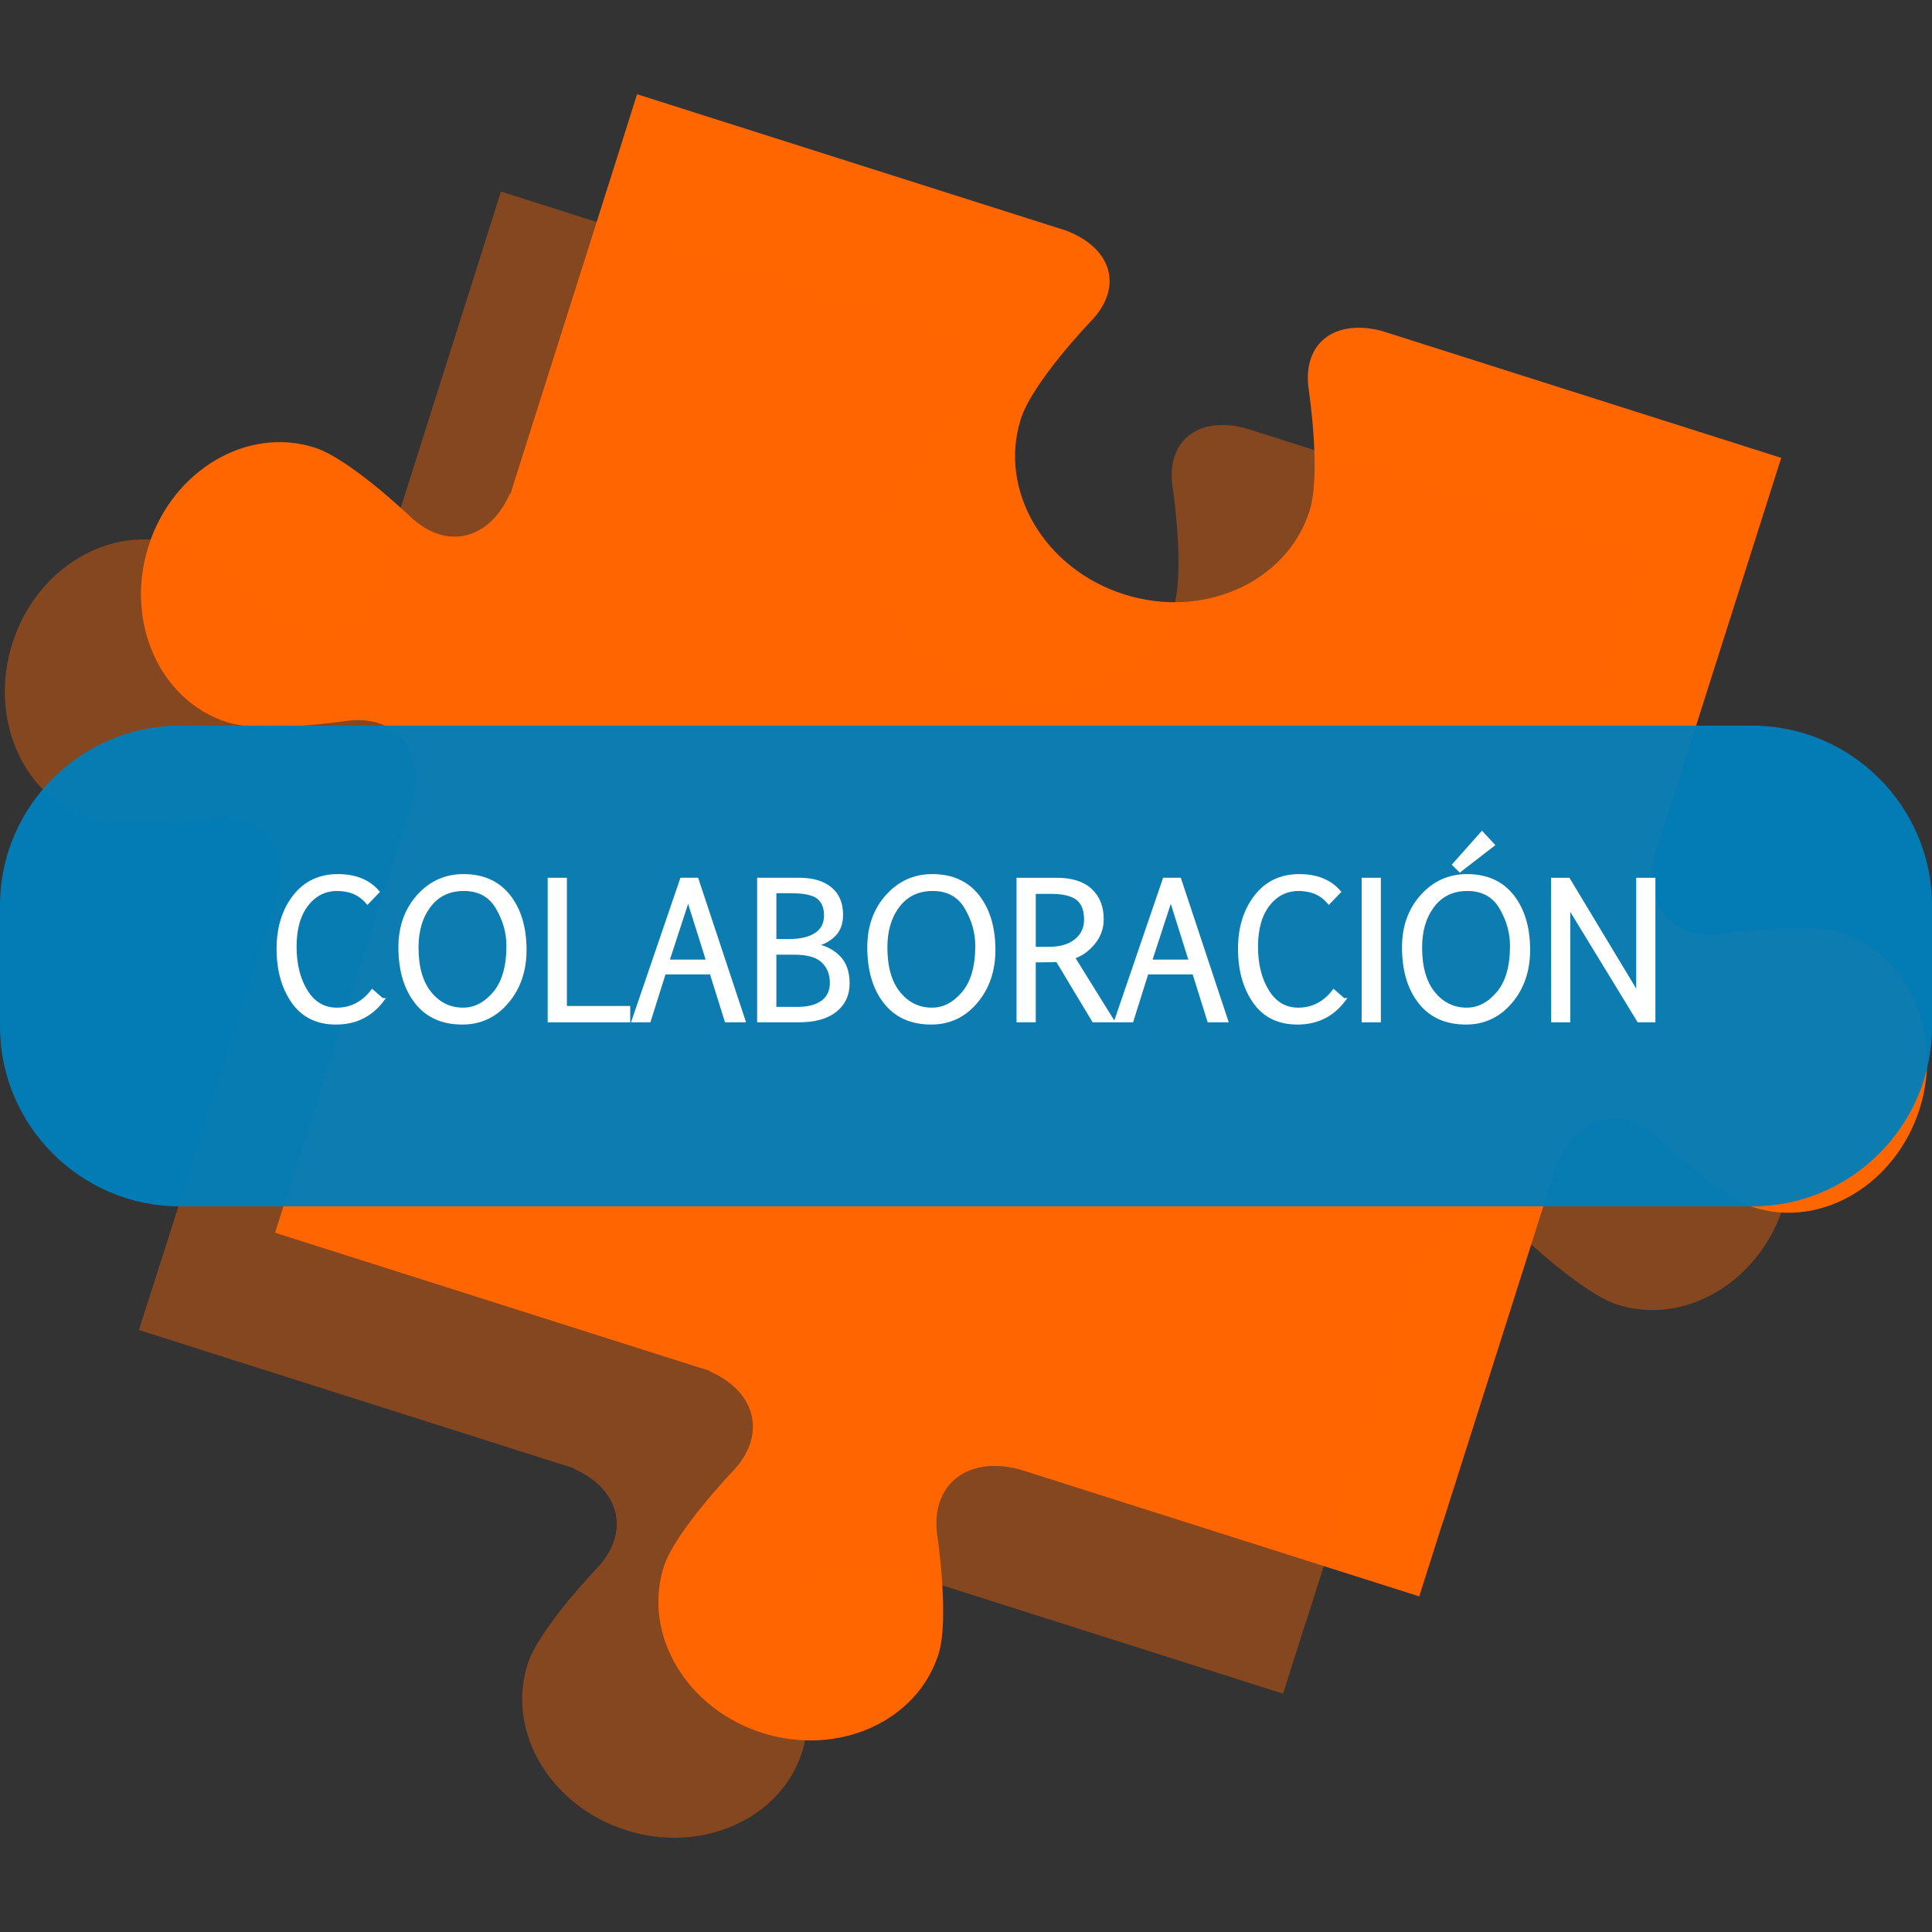
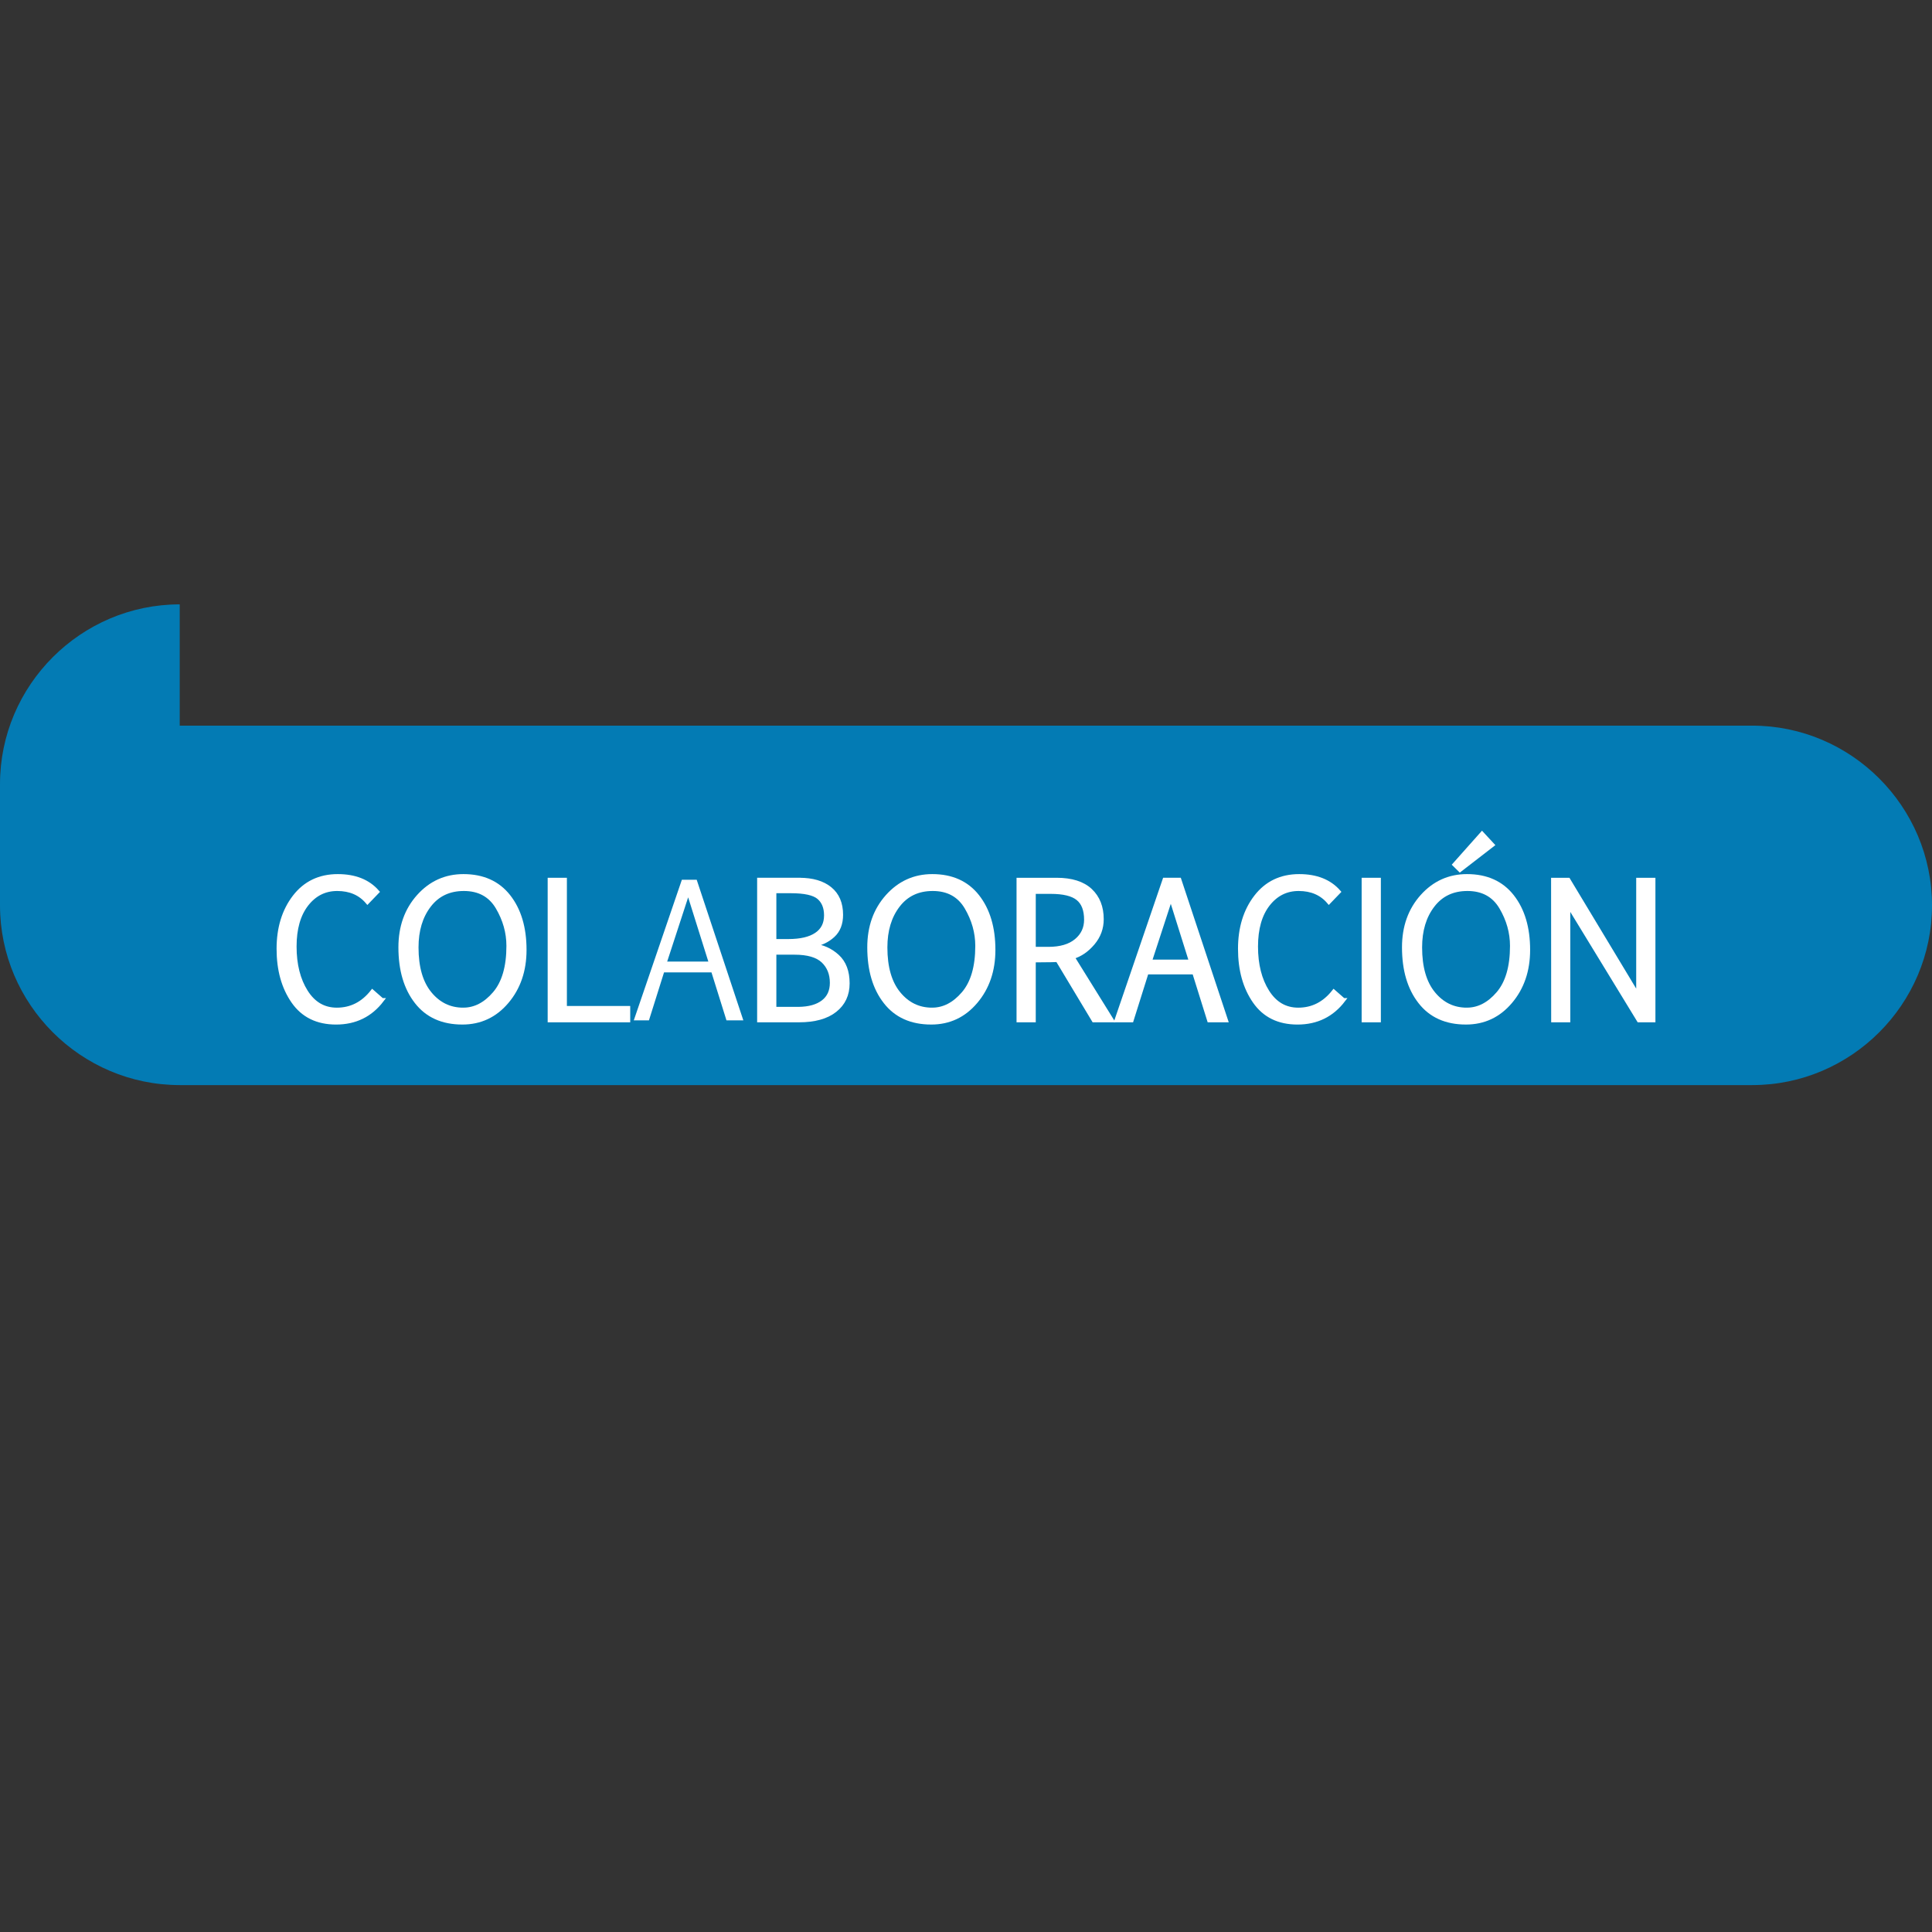
<svg xmlns="http://www.w3.org/2000/svg" xml:space="preserve" width="37.1mm" height="37.1mm" version="1.1" style="shape-rendering:geometricPrecision; text-rendering:geometricPrecision; image-rendering:optimizeQuality; fill-rule:evenodd; clip-rule:evenodd" viewBox="0 0 3028.4 3028.4">
  <rect x="0" y="0" width="3028.4" height="3028.4" fill="#333333" stroke="none" />
  <defs>
    <style type="text/css">
   
    .str0 {stroke:white;stroke-width:6.22;stroke-miterlimit:22.926}
    .fil0 {fill:none}
    .fil5 {fill:none;fill-rule:nonzero}
    .fil1 {fill:#FF6600;fill-rule:nonzero}
    .fil4 {fill:white;fill-rule:nonzero}
    .fil2 {fill:#FF6600;fill-rule:nonzero;fill-opacity:0.4}
    .fil3 {fill:#007FBA;fill-opacity:0.949}
   
  </style>
  </defs>
  <g id="Capa_x0020_1">
    <g id="_2124989437664">
      <rect class="fil0" x="-0" y="-0" width="3028.4" height="3028.4" />
      <g>
-         <path class="fil1" d="M1194.8 2716.3c-118.74,-37.74 -187.97,-154.49 -154.35,-260.27 17.37,-54.67 106.95,-148.58 107.86,-149.53 25.79,-26.93 36.46,-57.73 30.07,-86.72 -6.59,-29.83 -30.08,-54.65 -66.45,-70.39l0.25 -0.88c-3.04,-0.87 -8.76,-2.53 -16.82,-5.09l-664.23 -211.1c7.85,-24.47 39.25,-122.52 41.97,-131.09l81.13 -255.26 1.91 -5.29 86.39 -270.8 3.8 -12.5c14.92,-60.38 -5.93,-108.88 -53.08,-123.86 -15.6,-4.96 -33.31,-6 -52.64,-3.12 -1.29,0.2 -129.68,19.14 -184.37,1.76 -105.8,-33.62 -161.17,-157.58 -123.43,-276.34 37.72,-118.7 154.49,-187.92 260.29,-154.29 54.71,17.39 148.6,106.91 149.54,107.81 14.13,13.53 29.18,22.9 44.79,27.87 45.34,14.4 88.72,-10.54 112.05,-63.74l0.97 0.38c1.04,-3.62 2.68,-9.31 5.26,-17.43l163.18 -514.49 29.7 -94.2 663.95 211.01c3.85,1.22 7.18,2.24 9.95,3.08l-0.06 0.19c36.05,14.1 59.25,37.01 65.34,64.56 5.53,25.13 -4.09,52.19 -27.13,76.27 -3.76,3.91 -92.34,96.76 -110.53,154 -35.54,111.86 37.07,235.11 161.86,274.78 124.79,39.66 255.23,-19.08 290.78,-130.92 18.19,-57.24 -0.46,-184.16 -1.26,-189.53 -4.94,-32.95 2.81,-60.63 21.81,-77.93 20.86,-18.99 53.03,-24.33 90.61,-15.03l12.11 3.73 616.01 195.77 -192.75 606.5 -3.77 12.51c-14.97,60.33 5.89,108.82 53.04,123.81 15.61,4.96 33.32,6.02 52.68,3.11 1.27,-0.19 129.72,-19.1 184.39,-1.72 105.77,33.61 161.12,157.56 123.38,276.31 -37.73,118.71 -154.46,187.94 -260.24,154.32 -54.69,-17.38 -148.65,-106.9 -149.59,-107.81 -14.13,-13.55 -29.23,-22.94 -44.85,-27.9 -45.5,-14.46 -89.01,10.73 -112.24,64.38l-0.92 -0.25c-0.86,3.01 -2.52,8.69 -5.06,16.69l-173.57 546.15 -1.99 5.43 -35.93 113.08 -615.83 -195.71 -12.46 -3.83c-41.74,-10.34 -77.67,-4.05 -101.47,17.62 -21.94,19.98 -30.99,51.3 -25.45,88.16 0.2,1.29 19.05,129.66 1.67,184.34 -33.61,105.78 -157.56,161.14 -276.27,123.41z" />
-         <path class="fil2" d="M981.37 2868.81c-118.74,-37.74 -187.97,-154.48 -154.35,-260.27 17.38,-54.67 106.95,-148.58 107.86,-149.53 25.79,-26.93 36.46,-57.73 30.07,-86.71 -6.59,-29.84 -30.08,-54.66 -66.44,-70.4l0.24 -0.88c-3.04,-0.87 -8.76,-2.52 -16.82,-5.09l-664.22 -211.1c7.84,-24.47 39.25,-122.52 41.97,-131.09l81.12 -255.26 1.91 -5.28 86.4 -270.81 3.8 -12.5c14.92,-60.38 -5.93,-108.88 -53.08,-123.86 -15.6,-4.96 -33.31,-6 -52.64,-3.11 -1.29,0.2 -129.68,19.13 -184.37,1.76 -105.8,-33.62 -161.17,-157.58 -123.43,-276.34 37.73,-118.7 154.49,-187.92 260.29,-154.29 54.71,17.39 148.6,106.92 149.54,107.82 14.13,13.53 29.19,22.9 44.8,27.86 45.34,14.4 88.71,-10.54 112.04,-63.73l0.97 0.37c1.04,-3.62 2.69,-9.31 5.26,-17.42l163.18 -514.49 29.71 -94.21 663.94 211.01c3.85,1.22 7.18,2.24 9.95,3.08l-0.06 0.19c36.05,14.1 59.25,37.02 65.34,64.57 5.54,25.12 -4.08,52.19 -27.13,76.27 -3.76,3.92 -92.34,96.77 -110.52,154 -35.55,111.86 37.06,235.12 161.85,274.78 124.79,39.66 255.23,-19.07 290.78,-130.92 18.19,-57.24 -0.45,-184.16 -1.26,-189.53 -4.94,-32.95 2.81,-60.63 21.81,-77.93 20.87,-18.99 53.03,-24.33 90.61,-15.03l12.11 3.73 616 195.77 -192.75 606.5 -3.77 12.51c-14.97,60.33 5.89,108.82 53.04,123.81 15.61,4.96 33.32,6.02 52.69,3.12 1.27,-0.2 129.72,-19.1 184.38,-1.73 105.78,33.61 161.12,157.56 123.38,276.32 -37.73,118.7 -154.46,187.93 -260.24,154.32 -54.69,-17.39 -148.65,-106.9 -149.59,-107.81 -14.13,-13.56 -29.22,-22.95 -44.84,-27.91 -45.51,-14.46 -89.02,10.73 -112.24,64.39l-0.93 -0.26c-0.86,3.01 -2.52,8.69 -5.06,16.7l-173.57 546.14 -1.99 5.43 -35.93 113.09 -615.83 -195.72 -12.46 -3.83c-41.74,-10.34 -77.68,-4.05 -101.48,17.62 -21.94,19.98 -30.99,51.3 -25.44,88.17 0.2,1.28 19.04,129.65 1.67,184.33 -33.61,105.78 -157.56,161.14 -276.27,123.41z" />
-       </g>
-       <path class="fil3" d="M281.72 1137.44l2464.97 0c154.95,0 281.72,126.76 281.72,281.72l0 190.1c0,154.95 -126.77,281.71 -281.72,281.71l-2464.97 0c-154.95,0 -281.72,-126.76 -281.72,-281.71l0 -190.1c0,-154.95 126.78,-281.72 281.72,-281.72z" />
+         </g>
+       <path class="fil3" d="M281.72 1137.44l2464.97 0c154.95,0 281.72,126.76 281.72,281.72c0,154.95 -126.77,281.71 -281.72,281.71l-2464.97 0c-154.95,0 -281.72,-126.76 -281.72,-281.71l0 -190.1c0,-154.95 126.78,-281.72 281.72,-281.72z" />
      <path class="fil4" d="M598.78 1567.6c-17.9,23.52 -41.9,35.27 -72,35.27 -29.42,0 -51.83,-10.99 -67.14,-33.02 -15.31,-22.03 -22.99,-49.53 -22.99,-82.55 0,-32.73 8.35,-59.9 25,-81.55 16.71,-21.64 39.31,-32.49 67.82,-32.49 26.88,0 47.56,8.2 61.96,24.62l-15.45 16.03c-11.52,-13.58 -27.31,-20.4 -47.37,-20.4 -19.49,0 -35.52,8.02 -48.05,24.1 -12.48,16.07 -18.77,38.1 -18.77,66.04 0,28.41 5.95,51.98 17.8,70.8 11.86,18.81 27.98,28.17 48.43,28.17 22.22,0 40.8,-9.4 55.67,-28.27l15.08 13.25z" />
      <path id="1" class="fil4" d="M726.06 1582.61c18.29,0 34.65,-8.4 49.15,-25.3 14.45,-16.89 21.7,-41.75 21.7,-74.67 0,-20.98 -5.66,-41.08 -16.99,-60.33 -11.37,-19.2 -28.99,-28.8 -52.89,-28.8 -23.04,0 -41.18,8.6 -54.33,25.82 -13.2,17.18 -19.77,39.07 -19.77,65.71 0,31.29 6.95,55.38 20.83,72.27 13.87,16.9 31.29,25.3 52.31,25.3zm-1.29 20.25c-31.1,0 -55.1,-10.75 -71.9,-32.35 -16.85,-21.55 -25.25,-50.1 -25.25,-85.62 0,-32.06 9.5,-58.65 28.46,-79.86 19,-21.17 42.42,-31.77 70.36,-31.77 30.48,0 54.05,10.6 70.75,31.77 16.7,21.22 25.05,49.2 25.05,83.95 0,32.35 -9.26,59.42 -27.74,81.2 -18.43,21.79 -41.71,32.68 -69.73,32.68z" />
      <polygon id="2" class="fil4" points="984.75,1599.37 861.59,1599.37 861.59,1379.02 885.49,1379.02 885.49,1579.98 984.75,1579.98 " />
      <path id="3" class="fil4" d="M1045.8 1507.26l64.51 0 -31.63 -100.7 -32.88 100.7zm23.04 -128.25l23.23 0 73.1 220.35 -26.45 0 -23.47 -75.11 -74.39 0 -23.62 75.11 -23.76 0 75.35 -220.35z" />
      <path id="4" class="fil4" d="M1213.83 1397.02l0 78.04 22.03 0c19.05,0 33.65,-3.41 43.77,-10.28 10.13,-6.81 15.17,-16.79 15.17,-29.94 0,-12.29 -3.79,-21.65 -11.37,-28.13 -7.58,-6.43 -22.13,-9.7 -43.63,-9.7l-25.97 0zm0 96.33l0 88.02 37.82 0c16.56,-0.19 29.43,-3.79 38.59,-10.85 9.12,-7 13.67,-16.99 13.67,-29.95 0,-14.06 -4.55,-25.44 -13.67,-34.17 -9.17,-8.69 -24.1,-13.05 -44.78,-13.05l-31.63 0zm39.21 -114.33c20.54,0 36.57,4.71 48.09,14.16 11.52,9.4 17.28,22.99 17.28,40.7 0,13.97 -4.22,24.81 -12.72,32.59 -8.5,7.83 -18.96,12.77 -31.44,14.93l0 0.57c14.92,1.58 27.69,7.3 38.39,17.08 10.71,9.8 16.03,23.91 16.03,42.38 0,17.71 -6.57,31.82 -19.77,42.23 -13.15,10.46 -32.01,15.7 -56.58,15.7l-62.4 0 0 -220.35 63.11 0z" />
      <path id="5" class="fil4" d="M1461 1582.61c18.29,0 34.65,-8.4 49.15,-25.3 14.45,-16.89 21.7,-41.75 21.7,-74.67 0,-20.98 -5.66,-41.08 -16.99,-60.33 -11.37,-19.2 -28.99,-28.8 -52.89,-28.8 -23.04,0 -41.18,8.6 -54.33,25.82 -13.2,17.18 -19.77,39.07 -19.77,65.71 0,31.29 6.95,55.38 20.83,72.27 13.87,16.9 31.29,25.3 52.31,25.3zm-1.29 20.25c-31.1,0 -55.1,-10.75 -71.9,-32.35 -16.85,-21.55 -25.25,-50.1 -25.25,-85.62 0,-32.06 9.5,-58.65 28.46,-79.86 19,-21.17 42.42,-31.77 70.36,-31.77 30.48,0 54.05,10.6 70.75,31.77 16.7,21.22 25.05,49.2 25.05,83.95 0,32.35 -9.26,59.42 -27.74,81.2 -18.43,21.79 -41.71,32.68 -69.73,32.68z" />
      <path id="6" class="fil4" d="M1620.43 1487.3l22.9 0c18.86,0 33.4,-4.27 43.67,-12.82 10.27,-8.5 15.41,-19.48 15.41,-32.87 0,-15.36 -4.33,-26.5 -12.91,-33.31 -8.55,-6.86 -22.7,-10.27 -42.38,-10.27l-26.68 0 0 89.27zm0 112.07l-23.9 0 0 -220.35 59.75 0c23.33,0 40.94,5.57 52.85,16.66 11.9,11.13 17.85,26.2 17.85,45.21 0,14.06 -4.6,26.59 -13.82,37.53 -9.26,11 -19.88,18.24 -31.87,21.84l61.57 99.11 -28.41 0 -56.77 -94.5c-1.25,0.19 -13.63,0.38 -37.25,0.57l0 93.93z" />
      <path id="7" class="fil4" d="M1802.38 1507.26l64.51 0 -31.63 -100.7 -32.88 100.7zm23.04 -128.25l23.23 0 73.1 220.35 -26.45 0 -23.47 -75.11 -74.39 0 -23.62 75.11 -23.76 0 75.35 -220.35z" />
      <path id="8" class="fil4" d="M2105.81 1567.6c-17.9,23.52 -41.9,35.27 -72,35.27 -29.42,0 -51.83,-10.99 -67.14,-33.02 -15.31,-22.03 -22.99,-49.53 -22.99,-82.55 0,-32.73 8.35,-59.9 25,-81.55 16.71,-21.64 39.31,-32.49 67.82,-32.49 26.88,0 47.56,8.2 61.96,24.62l-15.45 16.03c-11.52,-13.58 -27.31,-20.4 -47.37,-20.4 -19.49,0 -35.52,8.02 -48.05,24.1 -12.48,16.07 -18.77,38.1 -18.77,66.04 0,28.41 5.95,51.98 17.8,70.8 11.86,18.81 27.98,28.17 48.43,28.17 22.22,0 40.8,-9.4 55.67,-28.27l15.08 13.25z" />
      <polygon id="9" class="fil4" points="2137.48,1599.37 2137.48,1379.02 2161.38,1379.02 2161.38,1599.37 " />
      <path id="10" class="fil4" d="M2299.17 1582.61c18.29,0 34.65,-8.4 49.15,-25.3 14.45,-16.89 21.7,-41.75 21.7,-74.67 0,-20.98 -5.66,-41.08 -16.99,-60.33 -11.37,-19.2 -28.99,-28.8 -52.89,-28.8 -23.04,0 -41.18,8.6 -54.33,25.82 -13.2,17.18 -19.77,39.07 -19.77,65.71 0,31.29 6.95,55.38 20.83,72.27 13.87,16.9 31.29,25.3 52.31,25.3zm-1.29 20.25c-31.1,0 -55.1,-10.75 -71.9,-32.35 -16.85,-21.55 -25.25,-50.1 -25.25,-85.62 0,-32.06 9.5,-58.65 28.46,-79.86 19,-21.17 42.42,-31.77 70.36,-31.77 30.48,0 54.05,10.6 70.75,31.77 16.7,21.22 25.05,49.2 25.05,83.95 0,32.35 -9.26,59.42 -27.74,81.2 -18.43,21.79 -41.71,32.68 -69.73,32.68zm-18 -247.6l43.19 -48.52 16.33 17.62 -50.93 39.35 -8.59 -8.45z" />
      <polygon id="11" class="fil4" points="2458.32,1418.38 2458.32,1599.37 2434.57,1599.37 2434.42,1379.02 2458.32,1379.02 2567.85,1560.83 2567.85,1379.02 2591.75,1379.02 2591.75,1599.37 2568.81,1599.37 " />
      <path id="12" class="fil5 str0" d="M598.78 1567.6c-17.9,23.52 -41.9,35.27 -72,35.27 -29.42,0 -51.83,-10.99 -67.14,-33.02 -15.31,-22.03 -22.99,-49.53 -22.99,-82.55 0,-32.73 8.35,-59.9 25,-81.55 16.71,-21.64 39.31,-32.49 67.82,-32.49 26.88,0 47.56,8.2 61.96,24.62l-15.45 16.03c-11.52,-13.58 -27.31,-20.4 -47.37,-20.4 -19.49,0 -35.52,8.02 -48.05,24.1 -12.48,16.07 -18.77,38.1 -18.77,66.04 0,28.41 5.95,51.98 17.8,70.8 11.86,18.81 27.98,28.17 48.43,28.17 22.22,0 40.8,-9.4 55.67,-28.27l15.08 13.25z" />
      <path id="13" class="fil5 str0" d="M726.06 1582.61c18.29,0 34.65,-8.4 49.15,-25.3 14.45,-16.89 21.7,-41.75 21.7,-74.67 0,-20.98 -5.66,-41.08 -16.99,-60.33 -11.37,-19.2 -28.99,-28.8 -52.89,-28.8 -23.04,0 -41.18,8.6 -54.33,25.82 -13.2,17.18 -19.77,39.07 -19.77,65.71 0,31.29 6.95,55.38 20.83,72.27 13.87,16.9 31.29,25.3 52.31,25.3zm-1.29 20.25c-31.1,0 -55.1,-10.75 -71.9,-32.35 -16.85,-21.55 -25.25,-50.1 -25.25,-85.62 0,-32.06 9.5,-58.65 28.46,-79.86 19,-21.17 42.42,-31.77 70.36,-31.77 30.48,0 54.05,10.6 70.75,31.77 16.7,21.22 25.05,49.2 25.05,83.95 0,32.35 -9.26,59.42 -27.74,81.2 -18.43,21.79 -41.71,32.68 -69.73,32.68z" />
      <polygon id="14" class="fil5 str0" points="984.75,1599.37 861.59,1599.37 861.59,1379.02 885.49,1379.02 885.49,1579.98 984.75,1579.98 " />
-       <path id="15" class="fil5 str0" d="M1045.8 1507.26l64.51 0 -31.63 -100.7 -32.88 100.7zm23.04 -128.25l23.23 0 73.1 220.35 -26.45 0 -23.47 -75.11 -74.39 0 -23.62 75.11 -23.76 0 75.35 -220.35z" />
      <path id="16" class="fil5 str0" d="M1213.83 1397.02l0 78.04 22.03 0c19.05,0 33.65,-3.41 43.77,-10.28 10.13,-6.81 15.17,-16.79 15.17,-29.94 0,-12.29 -3.79,-21.65 -11.37,-28.13 -7.58,-6.43 -22.13,-9.7 -43.63,-9.7l-25.97 0zm0 96.33l0 88.02 37.82 0c16.56,-0.19 29.43,-3.79 38.59,-10.85 9.12,-7 13.67,-16.99 13.67,-29.95 0,-14.06 -4.55,-25.44 -13.67,-34.17 -9.17,-8.69 -24.1,-13.05 -44.78,-13.05l-31.63 0zm39.21 -114.33c20.54,0 36.57,4.71 48.09,14.16 11.52,9.4 17.28,22.99 17.28,40.7 0,13.97 -4.22,24.81 -12.72,32.59 -8.5,7.83 -18.96,12.77 -31.44,14.93l0 0.57c14.92,1.58 27.69,7.3 38.39,17.08 10.71,9.8 16.03,23.91 16.03,42.38 0,17.71 -6.57,31.82 -19.77,42.23 -13.15,10.46 -32.01,15.7 -56.58,15.7l-62.4 0 0 -220.35 63.11 0z" />
      <path id="17" class="fil5 str0" d="M1461 1582.61c18.29,0 34.65,-8.4 49.15,-25.3 14.45,-16.89 21.7,-41.75 21.7,-74.67 0,-20.98 -5.66,-41.08 -16.99,-60.33 -11.37,-19.2 -28.99,-28.8 -52.89,-28.8 -23.04,0 -41.18,8.6 -54.33,25.82 -13.2,17.18 -19.77,39.07 -19.77,65.71 0,31.29 6.95,55.38 20.83,72.27 13.87,16.9 31.29,25.3 52.31,25.3zm-1.29 20.25c-31.1,0 -55.1,-10.75 -71.9,-32.35 -16.85,-21.55 -25.25,-50.1 -25.25,-85.62 0,-32.06 9.5,-58.65 28.46,-79.86 19,-21.17 42.42,-31.77 70.36,-31.77 30.48,0 54.05,10.6 70.75,31.77 16.7,21.22 25.05,49.2 25.05,83.95 0,32.35 -9.26,59.42 -27.74,81.2 -18.43,21.79 -41.71,32.68 -69.73,32.68z" />
      <path id="18" class="fil5 str0" d="M1620.43 1487.3l22.9 0c18.86,0 33.4,-4.27 43.67,-12.82 10.27,-8.5 15.41,-19.48 15.41,-32.87 0,-15.36 -4.33,-26.5 -12.91,-33.31 -8.55,-6.86 -22.7,-10.27 -42.38,-10.27l-26.68 0 0 89.27zm0 112.07l-23.9 0 0 -220.35 59.75 0c23.33,0 40.94,5.57 52.85,16.66 11.9,11.13 17.85,26.2 17.85,45.21 0,14.06 -4.6,26.59 -13.82,37.53 -9.26,11 -19.88,18.24 -31.87,21.84l61.57 99.11 -28.41 0 -56.77 -94.5c-1.25,0.19 -13.63,0.38 -37.25,0.57l0 93.93z" />
      <path id="19" class="fil5 str0" d="M1802.38 1507.26l64.51 0 -31.63 -100.7 -32.88 100.7zm23.04 -128.25l23.23 0 73.1 220.35 -26.45 0 -23.47 -75.11 -74.39 0 -23.62 75.11 -23.76 0 75.35 -220.35z" />
      <path id="20" class="fil5 str0" d="M2105.81 1567.6c-17.9,23.52 -41.9,35.27 -72,35.27 -29.42,0 -51.83,-10.99 -67.14,-33.02 -15.31,-22.03 -22.99,-49.53 -22.99,-82.55 0,-32.73 8.35,-59.9 25,-81.55 16.71,-21.64 39.31,-32.49 67.82,-32.49 26.88,0 47.56,8.2 61.96,24.62l-15.45 16.03c-11.52,-13.58 -27.31,-20.4 -47.37,-20.4 -19.49,0 -35.52,8.02 -48.05,24.1 -12.48,16.07 -18.77,38.1 -18.77,66.04 0,28.41 5.95,51.98 17.8,70.8 11.86,18.81 27.98,28.17 48.43,28.17 22.22,0 40.8,-9.4 55.67,-28.27l15.08 13.25z" />
      <polygon id="21" class="fil5 str0" points="2137.48,1599.37 2137.48,1379.02 2161.38,1379.02 2161.38,1599.37 " />
      <path id="22" class="fil5 str0" d="M2299.17 1582.61c18.29,0 34.65,-8.4 49.15,-25.3 14.45,-16.89 21.7,-41.75 21.7,-74.67 0,-20.98 -5.66,-41.08 -16.99,-60.33 -11.37,-19.2 -28.99,-28.8 -52.89,-28.8 -23.04,0 -41.18,8.6 -54.33,25.82 -13.2,17.18 -19.77,39.07 -19.77,65.71 0,31.29 6.95,55.38 20.83,72.27 13.87,16.9 31.29,25.3 52.31,25.3zm-1.29 20.25c-31.1,0 -55.1,-10.75 -71.9,-32.35 -16.85,-21.55 -25.25,-50.1 -25.25,-85.62 0,-32.06 9.5,-58.65 28.46,-79.86 19,-21.17 42.42,-31.77 70.36,-31.77 30.48,0 54.05,10.6 70.75,31.77 16.7,21.22 25.05,49.2 25.05,83.95 0,32.35 -9.26,59.42 -27.74,81.2 -18.43,21.79 -41.71,32.68 -69.73,32.68zm-18 -247.6l43.19 -48.52 16.33 17.62 -50.93 39.35 -8.59 -8.45z" />
      <polygon id="23" class="fil5 str0" points="2458.32,1418.38 2458.32,1599.37 2434.57,1599.37 2434.42,1379.02 2458.32,1379.02 2567.85,1560.83 2567.85,1379.02 2591.75,1379.02 2591.75,1599.37 2568.81,1599.37 " />
    </g>
  </g>
</svg>